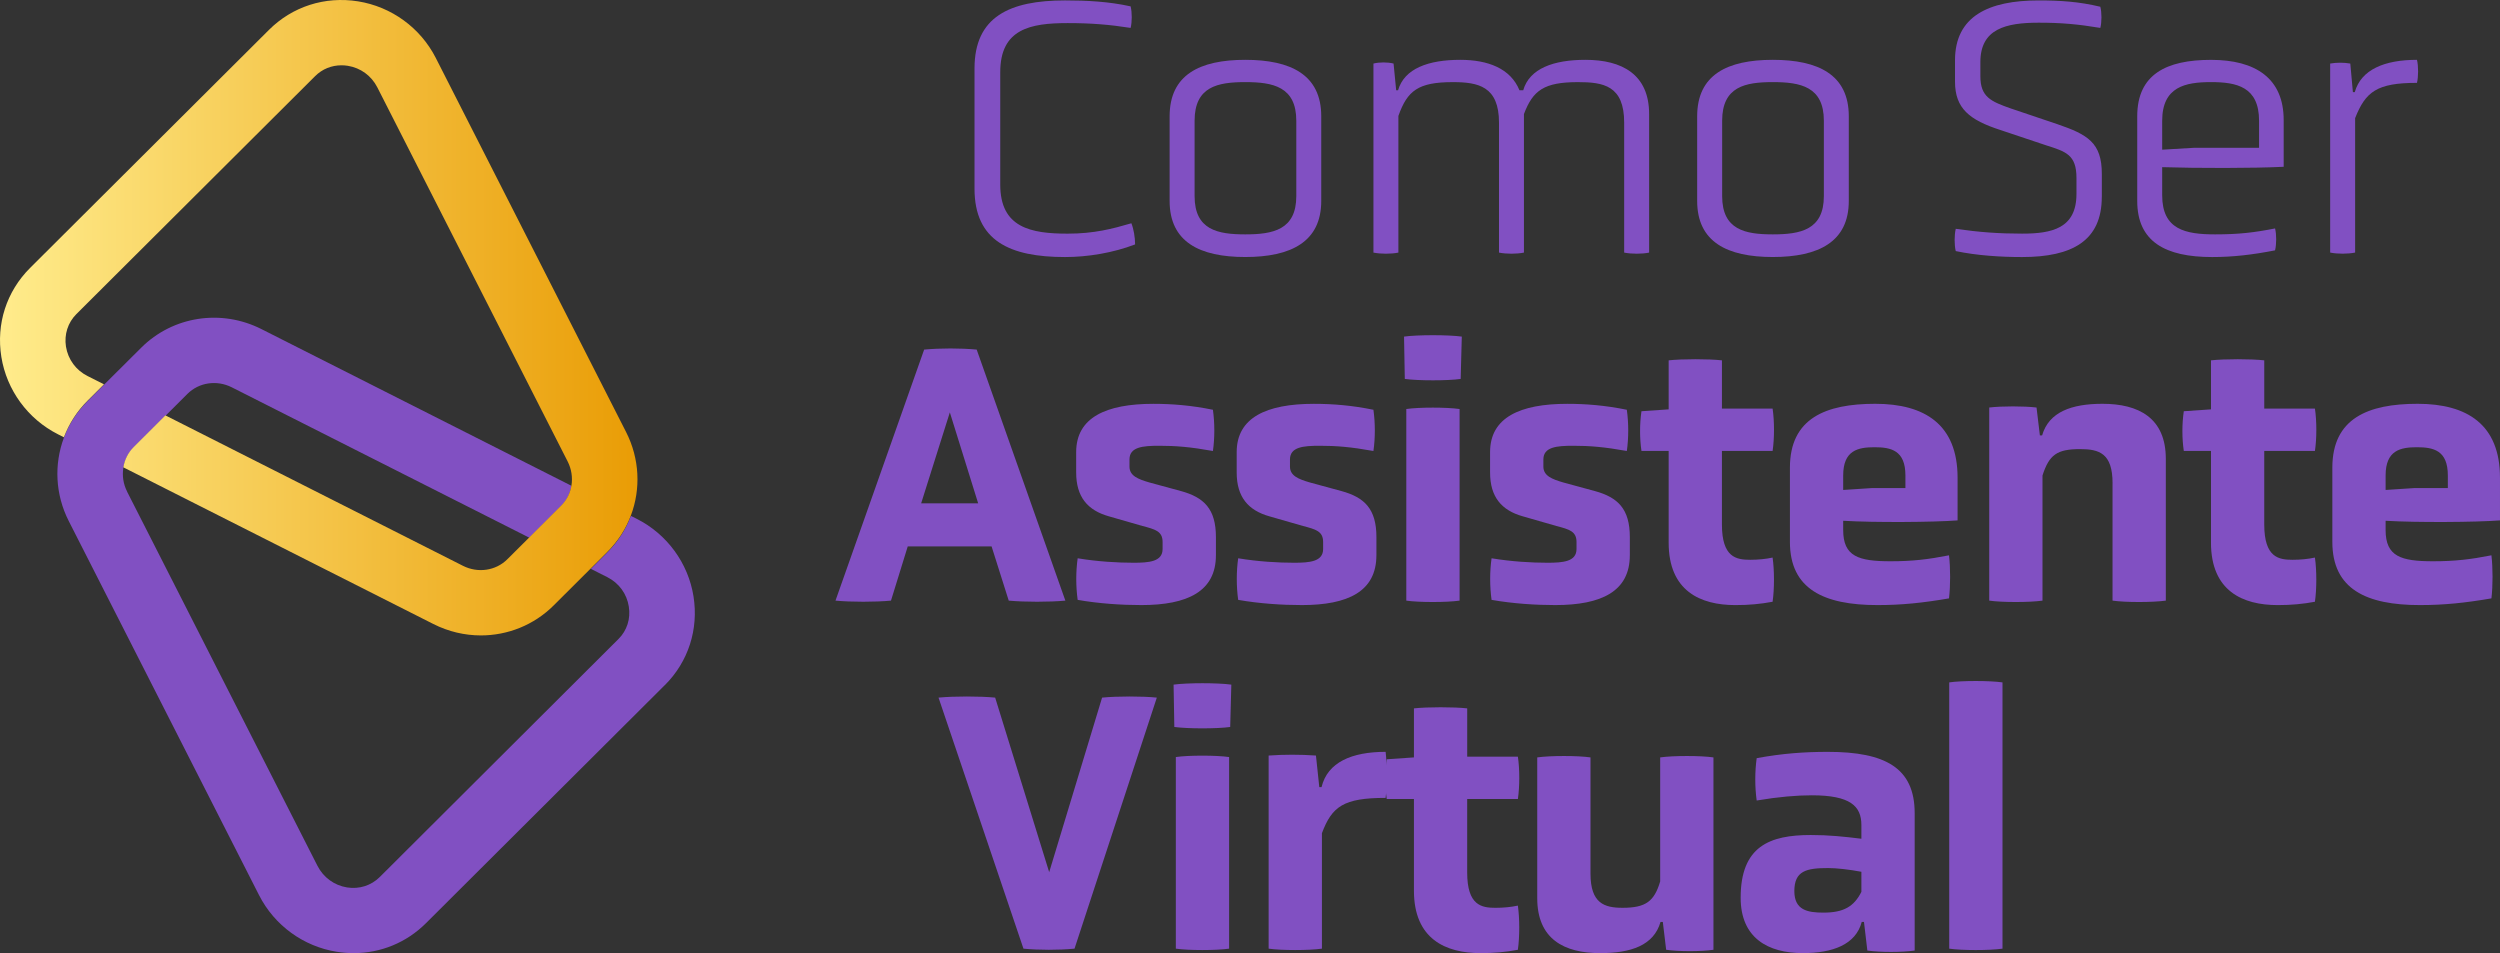
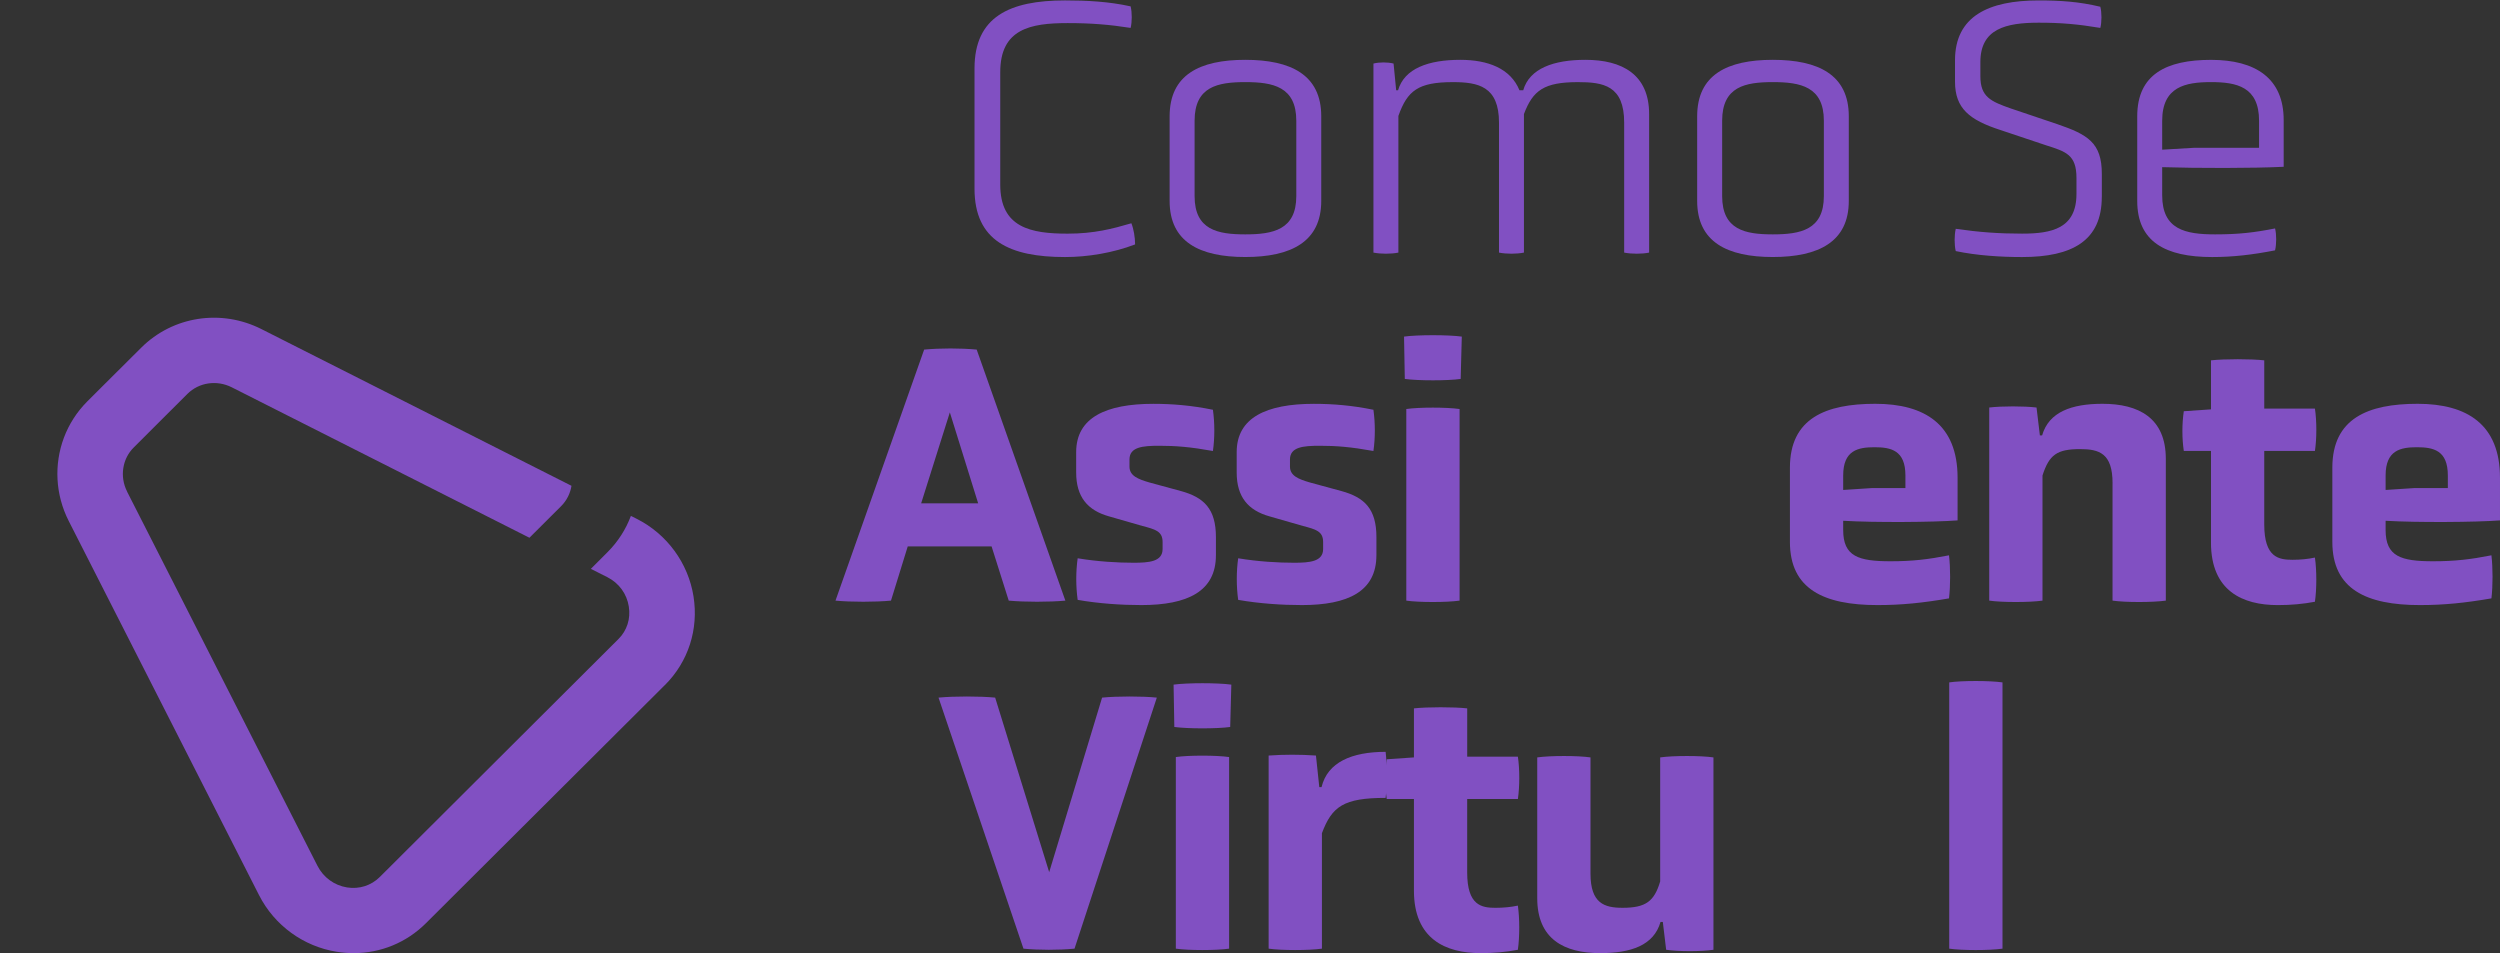
<svg xmlns="http://www.w3.org/2000/svg" width="160" height="61" viewBox="0 0 160 61" fill="none">
  <rect x="0" y="0" width="160" height="61" fill="#333333" stroke="none" />
  <path d="M62.369 4.376C62.369 1.072 64.611 0.027 68.163 0.027C69.569 0.027 70.976 0.099 72.36 0.408C72.456 0.812 72.456 1.383 72.36 1.786C71.001 1.573 69.833 1.478 68.331 1.478C65.971 1.478 64.016 1.834 64.016 4.616V11.817C64.016 14.573 65.971 14.954 68.331 14.954C70.024 14.954 71.192 14.644 72.408 14.289C72.552 14.644 72.646 15.191 72.646 15.643C71.216 16.19 69.595 16.451 68.163 16.451C64.611 16.451 62.369 15.405 62.369 12.078V4.376Z" fill="url(#paint0_linear_3030_7)" />
  <path d="M84.56 12.861C84.56 15.475 82.628 16.449 79.696 16.449C76.763 16.449 74.856 15.475 74.856 12.861V7.441C74.856 4.78 76.787 3.829 79.696 3.829C82.604 3.829 84.56 4.78 84.56 7.441V12.861ZM82.963 7.727C82.963 5.54 81.46 5.255 79.697 5.255C77.934 5.255 76.454 5.54 76.454 7.727V12.552C76.454 14.714 77.932 15 79.697 15C81.462 15 82.963 14.714 82.963 12.552V7.727Z" fill="url(#paint1_linear_3030_7)" />
  <path d="M103.947 7.847C103.947 5.47 102.611 5.256 100.99 5.256C98.821 5.256 98.105 5.78 97.533 7.299V16.166C97.056 16.261 96.413 16.261 95.936 16.166V7.847C95.936 5.518 94.6 5.256 92.979 5.256C90.761 5.256 90.07 5.803 89.497 7.419V16.166C89.02 16.261 88.377 16.261 87.9 16.166V4.067C88.283 3.971 88.806 3.971 89.188 4.067L89.355 5.778H89.475C89.88 4.376 91.43 3.829 93.456 3.829C95.221 3.829 96.675 4.376 97.246 5.778H97.485C97.889 4.376 99.44 3.829 101.467 3.829C103.803 3.829 105.544 4.756 105.544 7.299V16.166C105.091 16.261 104.424 16.261 103.947 16.166V7.847Z" fill="url(#paint2_linear_3030_7)" />
  <path d="M118.323 12.861C118.323 15.475 116.392 16.449 113.459 16.449C110.526 16.449 108.619 15.475 108.619 12.861V7.441C108.619 4.78 110.55 3.829 113.459 3.829C116.368 3.829 118.323 4.78 118.323 7.441V12.861ZM116.727 7.727C116.727 5.54 115.224 5.255 113.461 5.255C111.698 5.255 110.218 5.54 110.218 7.727V12.552C110.218 14.714 111.696 15 113.461 15C115.226 15 116.727 14.714 116.727 12.552V7.727Z" fill="url(#paint3_linear_3030_7)" />
  <path d="M134.515 12.599C134.515 15.405 132.63 16.451 129.413 16.451C128.054 16.451 126.528 16.355 125.168 16.07C125.072 15.688 125.072 15.047 125.168 14.644C126.646 14.858 127.91 14.953 129.413 14.953C131.32 14.953 132.894 14.62 132.894 12.409V11.387C132.894 9.889 132.203 9.7 130.939 9.296L128.03 8.322C126.051 7.681 125.121 6.944 125.121 5.232V3.854C125.121 1.027 127.291 0.028 130.462 0.028C131.845 0.028 133.037 0.1 134.421 0.432C134.517 0.813 134.517 1.406 134.421 1.786C132.99 1.548 131.917 1.452 130.486 1.452C128.389 1.452 126.744 1.834 126.744 3.972V4.875C126.744 6.207 127.411 6.491 128.699 6.944L131.656 7.942C133.611 8.609 134.517 9.13 134.517 11.127V12.601L134.515 12.599Z" fill="url(#paint4_linear_3030_7)" />
  <path d="M146.153 10.674C144.27 10.77 140.646 10.77 138.38 10.698V12.504C138.38 14.69 139.858 15 141.766 15C143.292 15 144.27 14.882 145.604 14.62C145.7 15 145.7 15.618 145.604 16.022C144.15 16.308 142.886 16.451 141.575 16.451C138.594 16.451 136.783 15.476 136.783 12.863V7.443C136.783 4.757 138.644 3.831 141.505 3.831C144.366 3.831 146.155 5.019 146.155 7.681V10.674H146.153ZM144.58 7.727C144.58 5.54 143.126 5.255 141.503 5.255C139.881 5.255 138.38 5.54 138.38 7.727V9.58L140.383 9.461H144.58V7.725V7.727Z" fill="url(#paint5_linear_3030_7)" />
-   <path d="M149.131 4.067C149.56 3.995 149.99 3.995 150.419 4.067L150.585 5.898H150.705C151.11 4.448 152.613 3.829 154.686 3.829C154.782 4.232 154.782 4.898 154.686 5.303C152.112 5.303 151.395 5.874 150.728 7.561V16.164C150.251 16.26 149.608 16.26 149.131 16.164V4.067Z" fill="url(#paint6_linear_3030_7)" />
  <path d="M63.461 34.969H58.096L57.023 38.44C56.021 38.535 54.471 38.535 53.471 38.44L59.146 22.373C60.196 22.277 61.458 22.277 62.508 22.373L68.183 38.44C67.157 38.535 65.585 38.535 64.559 38.44L63.461 34.969ZM60.791 26.389L58.954 32.212H62.602L60.789 26.389H60.791Z" fill="url(#paint7_linear_3030_7)" />
  <path d="M77.818 35.54C77.818 37.847 76.005 38.725 73.048 38.725C71.785 38.725 70.331 38.63 68.971 38.392C68.851 37.537 68.851 36.563 68.971 35.73C70.259 35.944 71.546 36.016 72.547 36.016C73.549 36.016 74.406 35.944 74.406 35.137V34.686C74.406 33.997 73.93 33.877 73.118 33.663L70.973 33.046C69.614 32.665 68.875 31.81 68.875 30.242V28.934C68.875 26.724 70.782 25.845 73.811 25.845C75.003 25.845 76.243 25.941 77.627 26.225C77.746 27.081 77.746 28.032 77.627 28.863C76.173 28.601 75.243 28.529 74.194 28.529C73.144 28.529 72.286 28.601 72.286 29.408V29.859C72.286 30.453 72.835 30.668 73.574 30.882L75.578 31.427C77.056 31.831 77.819 32.569 77.819 34.375V35.539L77.818 35.54Z" fill="url(#paint8_linear_3030_7)" />
  <path d="M88.089 35.54C88.089 37.847 86.277 38.725 83.321 38.725C82.057 38.725 80.603 38.63 79.244 38.392C79.124 37.537 79.124 36.563 79.244 35.73C80.532 35.944 81.819 36.016 82.82 36.016C83.822 36.016 84.68 35.944 84.68 35.137V34.686C84.68 33.997 84.203 33.877 83.392 33.663L81.246 33.046C79.888 32.665 79.148 31.81 79.148 30.242V28.934C79.148 26.724 81.056 25.845 84.085 25.845C85.277 25.845 86.517 25.941 87.899 26.225C88.019 27.081 88.019 28.032 87.899 28.863C86.445 28.601 85.515 28.529 84.465 28.529C83.416 28.529 82.558 28.601 82.558 29.408V29.859C82.558 30.453 83.107 30.668 83.846 30.882L85.849 31.427C87.328 31.831 88.091 32.569 88.091 34.375V35.539L88.089 35.54Z" fill="url(#paint9_linear_3030_7)" />
  <path d="M93.485 24.252C92.651 24.37 90.767 24.37 89.907 24.252L89.859 21.542C90.719 21.423 92.696 21.423 93.555 21.542L93.483 24.252H93.485ZM90.003 26.177C90.815 26.058 92.578 26.058 93.413 26.177V38.44C92.579 38.558 90.815 38.558 90.003 38.44V26.177Z" fill="url(#paint10_linear_3030_7)" />
-   <path d="M104.308 35.54C104.308 37.847 102.495 38.725 99.538 38.725C98.276 38.725 96.821 38.63 95.461 38.392C95.341 37.537 95.341 36.563 95.461 35.73C96.749 35.944 98.036 36.016 99.037 36.016C100.039 36.016 100.897 35.944 100.897 35.137V34.686C100.897 33.997 100.42 33.877 99.609 33.663L97.463 33.046C96.104 32.665 95.365 31.81 95.365 30.242V28.934C95.365 26.724 97.272 25.845 100.301 25.845C101.493 25.845 102.733 25.941 104.117 26.225C104.236 27.081 104.236 28.032 104.117 28.863C102.663 28.601 101.733 28.529 100.684 28.529C99.634 28.529 98.776 28.601 98.776 29.408V29.859C98.776 30.453 99.325 30.668 100.065 30.882L102.068 31.427C103.546 31.831 104.309 32.569 104.309 34.375V35.539L104.308 35.54Z" fill="url(#paint11_linear_3030_7)" />
-   <path d="M110.203 28.861V33.568C110.203 35.684 111.132 35.826 112.015 35.826C112.516 35.826 113.017 35.778 113.446 35.684C113.564 36.493 113.564 37.705 113.446 38.512C112.683 38.656 111.943 38.726 111.062 38.726C108.82 38.726 106.794 37.821 106.794 34.732V28.861H105.054C104.935 28.052 104.935 27.126 105.054 26.319L106.794 26.199V23.062C107.652 22.966 109.369 22.966 110.204 23.062V26.151H113.447C113.566 26.96 113.566 28.052 113.447 28.86H110.204L110.203 28.861Z" fill="url(#paint12_linear_3030_7)" />
  <path d="M125.285 33.306C123.688 33.424 120.016 33.449 117.964 33.33V33.925C117.964 35.612 118.942 35.921 120.993 35.921C122.4 35.921 123.401 35.802 124.736 35.54C124.832 36.349 124.832 37.489 124.736 38.296C123.067 38.582 121.732 38.725 120.158 38.725C116.724 38.725 114.555 37.703 114.555 34.684V29.931C114.555 26.77 116.843 25.843 120.016 25.843C123.188 25.843 125.285 27.173 125.285 30.572V33.306ZM121.947 30.43C121.947 28.814 121.017 28.623 119.968 28.623C118.918 28.623 117.964 28.813 117.964 30.43V31.357L119.801 31.237H121.947V30.428V30.43Z" fill="url(#paint13_linear_3030_7)" />
  <path d="M135.204 30.929C135.204 29.004 134.344 28.743 133.128 28.743C131.65 28.743 131.149 29.098 130.72 30.43V38.44C129.887 38.558 128.122 38.558 127.311 38.44V26.081C128.096 25.985 129.552 25.985 130.338 26.081L130.552 27.864H130.696C131.125 26.366 132.579 25.843 134.559 25.843C136.872 25.843 138.612 26.746 138.612 29.361V38.44C137.754 38.558 136.037 38.558 135.202 38.44V30.929H135.204Z" fill="url(#paint14_linear_3030_7)" />
  <path d="M144.912 28.861V33.568C144.912 35.684 145.841 35.826 146.724 35.826C147.225 35.826 147.726 35.778 148.155 35.684C148.273 36.493 148.273 37.705 148.155 38.512C147.392 38.656 146.652 38.726 145.771 38.726C143.529 38.726 141.503 37.821 141.503 34.732V28.861H139.763C139.644 28.052 139.644 27.126 139.763 26.319L141.503 26.199V23.062C142.361 22.966 144.078 22.966 144.913 23.062V26.151H148.156C148.275 26.96 148.275 28.052 148.156 28.86H144.913L144.912 28.861Z" fill="url(#paint15_linear_3030_7)" />
  <path d="M159.999 33.306C158.403 33.424 154.729 33.449 152.679 33.33V33.925C152.679 35.612 153.657 35.921 155.708 35.921C157.114 35.921 158.116 35.802 159.451 35.54C159.547 36.349 159.547 37.489 159.451 38.296C157.782 38.582 156.447 38.725 154.873 38.725C151.439 38.725 149.27 37.703 149.27 34.684V29.931C149.27 26.77 151.558 25.843 154.729 25.843C157.9 25.843 159.999 27.173 159.999 30.572V33.306ZM156.662 30.43C156.662 28.814 155.732 28.623 154.682 28.623C153.633 28.623 152.679 28.813 152.679 30.43V31.357L154.516 31.237H156.662V30.428V30.43Z" fill="url(#paint16_linear_3030_7)" />
  <path d="M60.066 44.647C61.068 44.552 62.688 44.552 63.69 44.647L67.148 55.818L70.534 44.647C71.535 44.552 73.084 44.552 74.037 44.647L68.769 60.714C67.743 60.81 66.503 60.81 65.501 60.714L60.065 44.647H60.066Z" fill="url(#paint17_linear_3030_7)" />
  <path d="M78.735 46.526C77.901 46.644 76.017 46.644 75.157 46.526L75.109 43.816C75.969 43.696 77.946 43.696 78.805 43.816L78.733 46.526H78.735ZM75.253 48.451C76.065 48.331 77.828 48.331 78.663 48.451V60.714C77.829 60.832 76.065 60.832 75.253 60.714V48.451Z" fill="url(#paint18_linear_3030_7)" />
  <path d="M81.193 48.355C82.195 48.284 83.197 48.284 84.221 48.355L84.435 50.376H84.579C84.961 48.785 86.51 48.118 88.68 48.118C88.776 48.926 88.776 50.257 88.68 51.065C85.986 51.065 85.246 51.612 84.603 53.324V60.714C83.769 60.832 82.005 60.832 81.193 60.714V48.355Z" fill="url(#paint19_linear_3030_7)" />
  <path d="M93.9 51.136V55.842C93.9 57.959 94.829 58.1 95.713 58.1C96.213 58.1 96.714 58.053 97.143 57.959C97.261 58.767 97.261 59.979 97.143 60.786C96.38 60.93 95.641 61 94.759 61C92.517 61 90.492 60.096 90.492 57.006V51.136H88.751C88.632 50.327 88.632 49.4 88.751 48.593L90.492 48.474V45.336C91.349 45.241 93.066 45.241 93.901 45.336V48.426H97.145C97.263 49.234 97.263 50.327 97.145 51.134H93.901L93.9 51.136Z" fill="url(#paint20_linear_3030_7)" />
  <path d="M106.418 59.003H106.274C105.845 60.501 104.391 61 102.412 61C100.098 61 98.383 60.096 98.383 57.481V48.474C99.216 48.355 100.981 48.355 101.792 48.474V55.912C101.792 57.813 102.674 58.099 103.844 58.099C105.322 58.099 105.871 57.695 106.252 56.411V48.474C107.085 48.355 108.85 48.355 109.661 48.474V60.785C108.876 60.903 107.421 60.903 106.634 60.785L106.42 59.001L106.418 59.003Z" fill="url(#paint21_linear_3030_7)" />
-   <path d="M119.295 59.003H119.151C118.77 60.453 117.292 60.999 115.383 60.999C113.143 60.999 111.402 60.025 111.402 57.457C111.402 54.154 113.262 53.441 115.886 53.441C117.054 53.441 117.961 53.537 119.129 53.679V52.8C119.129 51.588 118.414 50.899 115.958 50.899C115.004 50.899 113.834 50.995 112.428 51.232C112.308 50.376 112.308 49.377 112.428 48.523C114.097 48.213 115.527 48.119 116.982 48.119C120.654 48.119 122.539 49.14 122.539 52.041V60.834C121.751 60.953 120.297 60.953 119.51 60.834L119.295 59.004V59.003ZM119.129 55.794C118.366 55.65 117.554 55.556 117.007 55.556C115.623 55.556 114.838 55.722 114.838 57.03C114.838 58.242 115.671 58.408 116.697 58.408C117.985 58.408 118.652 58.027 119.129 57.078V55.794Z" fill="url(#paint22_linear_3030_7)" />
  <path d="M124.75 43.673C125.561 43.555 127.324 43.555 128.16 43.673V60.714C127.326 60.833 125.561 60.833 124.75 60.714V43.673Z" fill="url(#paint23_linear_3030_7)" />
  <path d="M42.547 43.848L27.263 59.083C26.014 60.329 24.366 61 22.633 61C22.274 61 21.918 60.971 21.556 60.914C19.423 60.577 17.564 59.225 16.583 57.297L4.402 33.351C3.532 31.646 3.455 29.711 4.09 28.013C4.412 27.155 4.916 26.359 5.596 25.681L6.656 24.623L9.037 22.253C11.061 20.236 14.151 19.757 16.732 21.062L36.575 31.091C36.499 31.576 36.273 32.032 35.911 32.395L33.884 34.416L14.836 24.789C13.876 24.305 12.735 24.472 11.997 25.207L10.586 26.614L8.559 28.638C8.197 28.998 7.972 29.454 7.895 29.939C7.812 30.443 7.888 30.981 8.14 31.469H8.136L20.317 55.411C20.701 56.16 21.391 56.663 22.212 56.796C22.991 56.919 23.753 56.676 24.3 56.134L39.58 40.899C40.127 40.357 40.369 39.598 40.244 38.821C40.115 37.998 39.609 37.311 38.859 36.933L37.814 36.407L38.871 35.349C39.551 34.671 40.057 33.876 40.377 33.017L40.755 33.207C42.688 34.183 44.044 36.037 44.384 38.164C44.721 40.277 44.052 42.352 42.547 43.853V43.848Z" fill="url(#paint24_linear_3030_7)" />
-   <path d="M40.376 32.987C40.058 33.845 39.551 34.641 38.871 35.319L37.813 36.377L35.432 38.75C34.17 40.008 32.486 40.667 30.776 40.667C29.746 40.667 28.704 40.426 27.738 39.938L7.894 29.909C7.971 29.424 8.196 28.968 8.558 28.608L10.585 26.584L29.634 36.214C30.59 36.695 31.731 36.528 32.469 35.793L33.883 34.386L35.91 32.365C36.272 32.002 36.498 31.546 36.575 31.061C36.654 30.557 36.578 30.022 36.33 29.534L24.149 5.592C23.768 4.844 23.078 4.343 22.254 4.21C22.121 4.188 21.987 4.179 21.854 4.179C21.219 4.179 20.621 4.419 20.169 4.872L4.886 20.104C4.342 20.649 4.1 21.408 4.222 22.185C4.355 23.005 4.86 23.695 5.611 24.07L6.655 24.596L5.595 25.654C4.915 26.332 4.412 27.128 4.089 27.986L3.715 27.796C1.782 26.82 0.425 24.966 0.086 22.839C-0.252 20.726 0.417 18.654 1.923 17.15L17.208 1.917C18.712 0.416 20.793 -0.252 22.915 0.086C25.048 0.426 26.907 1.778 27.888 3.703L40.069 27.649C40.939 29.357 41.016 31.292 40.378 32.987H40.376Z" fill="url(#paint25_linear_3030_7)" />
  <defs>
    <linearGradient id="paint0_linear_3030_7" x1="62.369" y1="229.934" x2="72.807" y2="229.934" gradientUnits="userSpaceOnUse">
      <stop offset="0.54" stop-color="#8150C2" />
    </linearGradient>
    <linearGradient id="paint1_linear_3030_7" x1="74.856" y1="180.49" x2="84.711" y2="180.49" gradientUnits="userSpaceOnUse">
      <stop offset="0.54" stop-color="#8150C2" />
    </linearGradient>
    <linearGradient id="paint2_linear_3030_7" x1="87.9" y1="177.521" x2="105.82" y2="177.521" gradientUnits="userSpaceOnUse">
      <stop offset="0.54" stop-color="#8150C2" />
    </linearGradient>
    <linearGradient id="paint3_linear_3030_7" x1="108.619" y1="180.49" x2="118.475" y2="180.49" gradientUnits="userSpaceOnUse">
      <stop offset="0.54" stop-color="#8150C2" />
    </linearGradient>
    <linearGradient id="paint4_linear_3030_7" x1="125.096" y1="229.913" x2="134.664" y2="229.913" gradientUnits="userSpaceOnUse">
      <stop offset="0.54" stop-color="#8150C2" />
    </linearGradient>
    <linearGradient id="paint5_linear_3030_7" x1="136.783" y1="180.492" x2="146.301" y2="180.492" gradientUnits="userSpaceOnUse">
      <stop offset="0.54" stop-color="#8150C2" />
    </linearGradient>
    <linearGradient id="paint6_linear_3030_7" x1="149.131" y1="177.498" x2="154.846" y2="177.498" gradientUnits="userSpaceOnUse">
      <stop offset="0.54" stop-color="#8150C2" />
    </linearGradient>
    <linearGradient id="paint7_linear_3030_7" x1="53.471" y1="249.217" x2="68.413" y2="249.217" gradientUnits="userSpaceOnUse">
      <stop offset="0.54" stop-color="#8150C2" />
    </linearGradient>
    <linearGradient id="paint8_linear_3030_7" x1="68.875" y1="206.145" x2="77.959" y2="206.145" gradientUnits="userSpaceOnUse">
      <stop offset="0.54" stop-color="#8150C2" />
    </linearGradient>
    <linearGradient id="paint9_linear_3030_7" x1="79.148" y1="206.145" x2="88.231" y2="206.145" gradientUnits="userSpaceOnUse">
      <stop offset="0.54" stop-color="#8150C2" />
    </linearGradient>
    <linearGradient id="paint10_linear_3030_7" x1="89.859" y1="260.485" x2="93.613" y2="260.485" gradientUnits="userSpaceOnUse">
      <stop offset="0.54" stop-color="#8150C2" />
    </linearGradient>
    <linearGradient id="paint11_linear_3030_7" x1="95.365" y1="206.145" x2="104.449" y2="206.145" gradientUnits="userSpaceOnUse">
      <stop offset="0.54" stop-color="#8150C2" />
    </linearGradient>
    <linearGradient id="paint12_linear_3030_7" x1="104.965" y1="243.253" x2="113.67" y2="243.253" gradientUnits="userSpaceOnUse">
      <stop offset="0.54" stop-color="#8150C2" />
    </linearGradient>
    <linearGradient id="paint13_linear_3030_7" x1="114.555" y1="206.166" x2="125.452" y2="206.166" gradientUnits="userSpaceOnUse">
      <stop offset="0.54" stop-color="#8150C2" />
    </linearGradient>
    <linearGradient id="paint14_linear_3030_7" x1="127.311" y1="203.408" x2="138.788" y2="203.408" gradientUnits="userSpaceOnUse">
      <stop offset="0.54" stop-color="#8150C2" />
    </linearGradient>
    <linearGradient id="paint15_linear_3030_7" x1="139.674" y1="243.253" x2="148.379" y2="243.253" gradientUnits="userSpaceOnUse">
      <stop offset="0.54" stop-color="#8150C2" />
    </linearGradient>
    <linearGradient id="paint16_linear_3030_7" x1="149.27" y1="206.166" x2="160.167" y2="206.166" gradientUnits="userSpaceOnUse">
      <stop offset="0.54" stop-color="#8150C2" />
    </linearGradient>
    <linearGradient id="paint17_linear_3030_7" x1="60.065" y1="271.491" x2="74.256" y2="271.491" gradientUnits="userSpaceOnUse">
      <stop offset="0.54" stop-color="#8150C2" />
    </linearGradient>
    <linearGradient id="paint18_linear_3030_7" x1="75.109" y1="282.759" x2="78.863" y2="282.759" gradientUnits="userSpaceOnUse">
      <stop offset="0.54" stop-color="#8150C2" />
    </linearGradient>
    <linearGradient id="paint19_linear_3030_7" x1="81.193" y1="225.683" x2="88.87" y2="225.683" gradientUnits="userSpaceOnUse">
      <stop offset="0.54" stop-color="#8150C2" />
    </linearGradient>
    <linearGradient id="paint20_linear_3030_7" x1="88.662" y1="265.527" x2="97.367" y2="265.527" gradientUnits="userSpaceOnUse">
      <stop offset="0.54" stop-color="#8150C2" />
    </linearGradient>
    <linearGradient id="paint21_linear_3030_7" x1="98.383" y1="224.968" x2="109.838" y2="224.968" gradientUnits="userSpaceOnUse">
      <stop offset="0.54" stop-color="#8150C2" />
    </linearGradient>
    <linearGradient id="paint22_linear_3030_7" x1="111.402" y1="228.419" x2="122.713" y2="228.419" gradientUnits="userSpaceOnUse">
      <stop offset="0.54" stop-color="#8150C2" />
    </linearGradient>
    <linearGradient id="paint23_linear_3030_7" x1="124.75" y1="284.61" x2="128.213" y2="284.61" gradientUnits="userSpaceOnUse">
      <stop offset="0.54" stop-color="#8150C2" />
    </linearGradient>
    <linearGradient id="paint24_linear_3030_7" x1="3.672" y1="589.58" x2="45.107" y2="589.58" gradientUnits="userSpaceOnUse">
      <stop offset="0.54" stop-color="#8150C2" />
    </linearGradient>
    <linearGradient id="paint25_linear_3030_7" x1="0" y1="569.252" x2="41.436" y2="569.252" gradientUnits="userSpaceOnUse">
      <stop stop-color="#FFEC8C" />
      <stop offset="1" stop-color="#E99B03" />
    </linearGradient>
  </defs>
</svg>